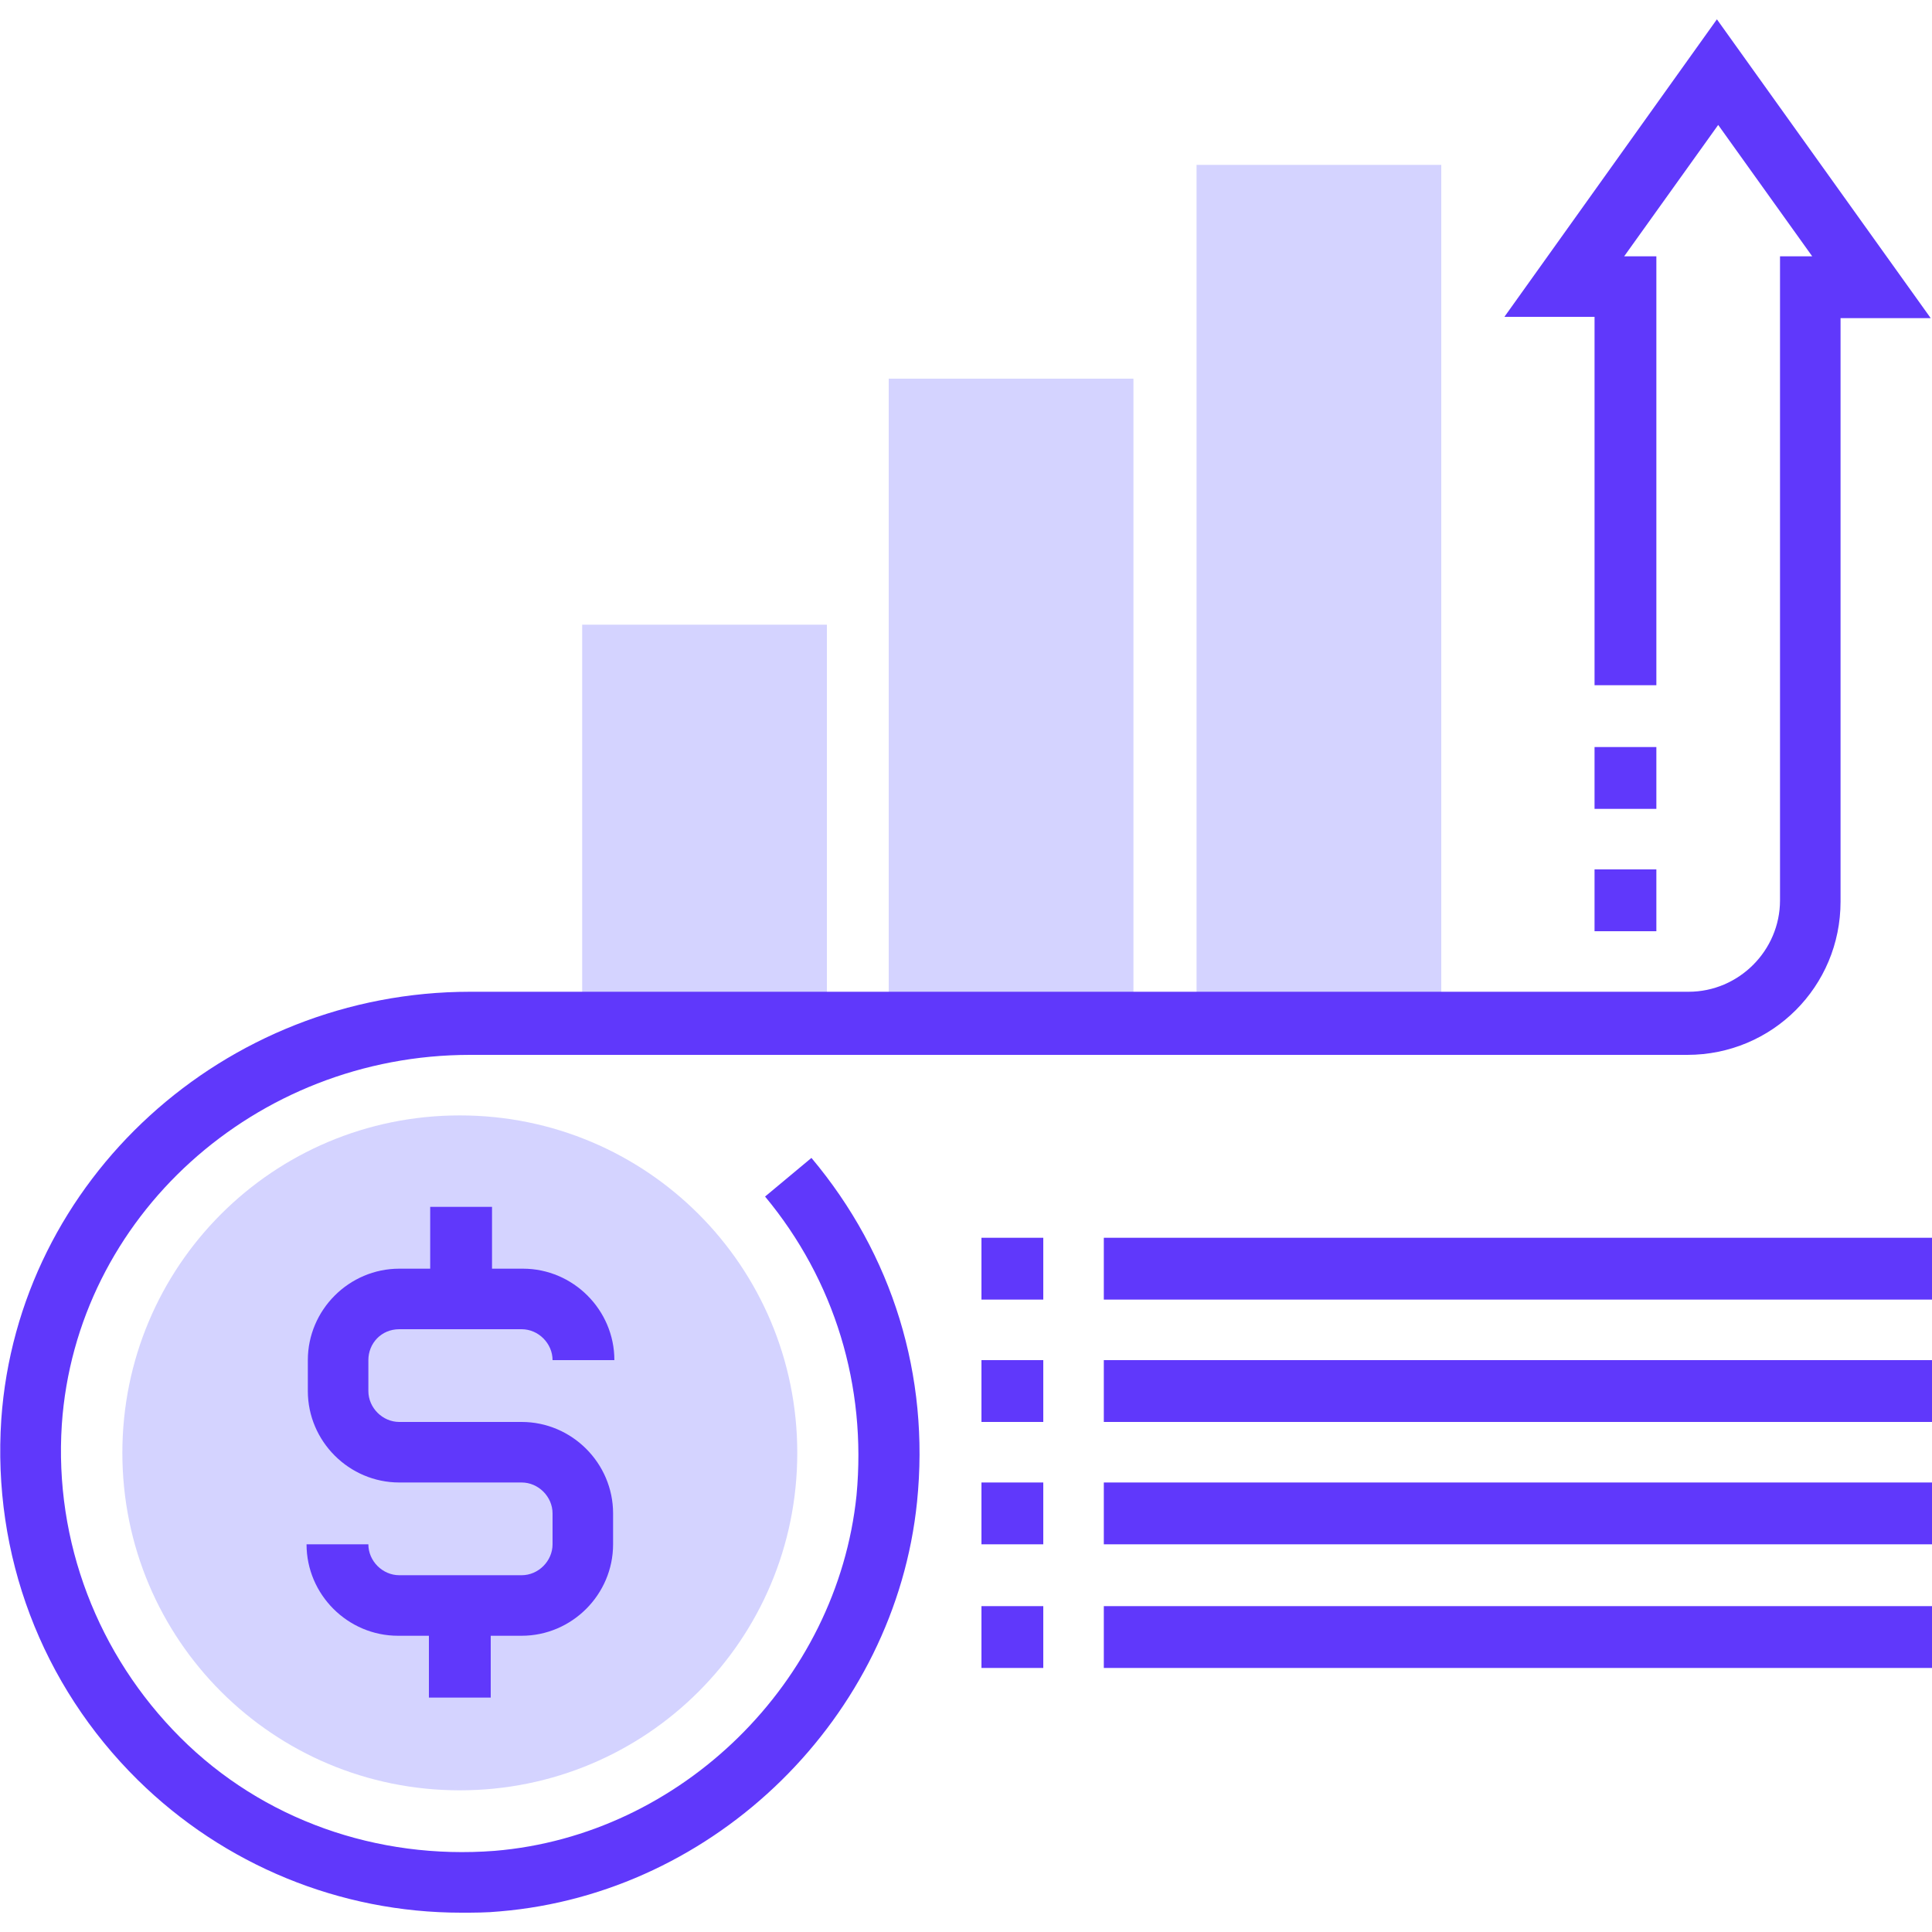
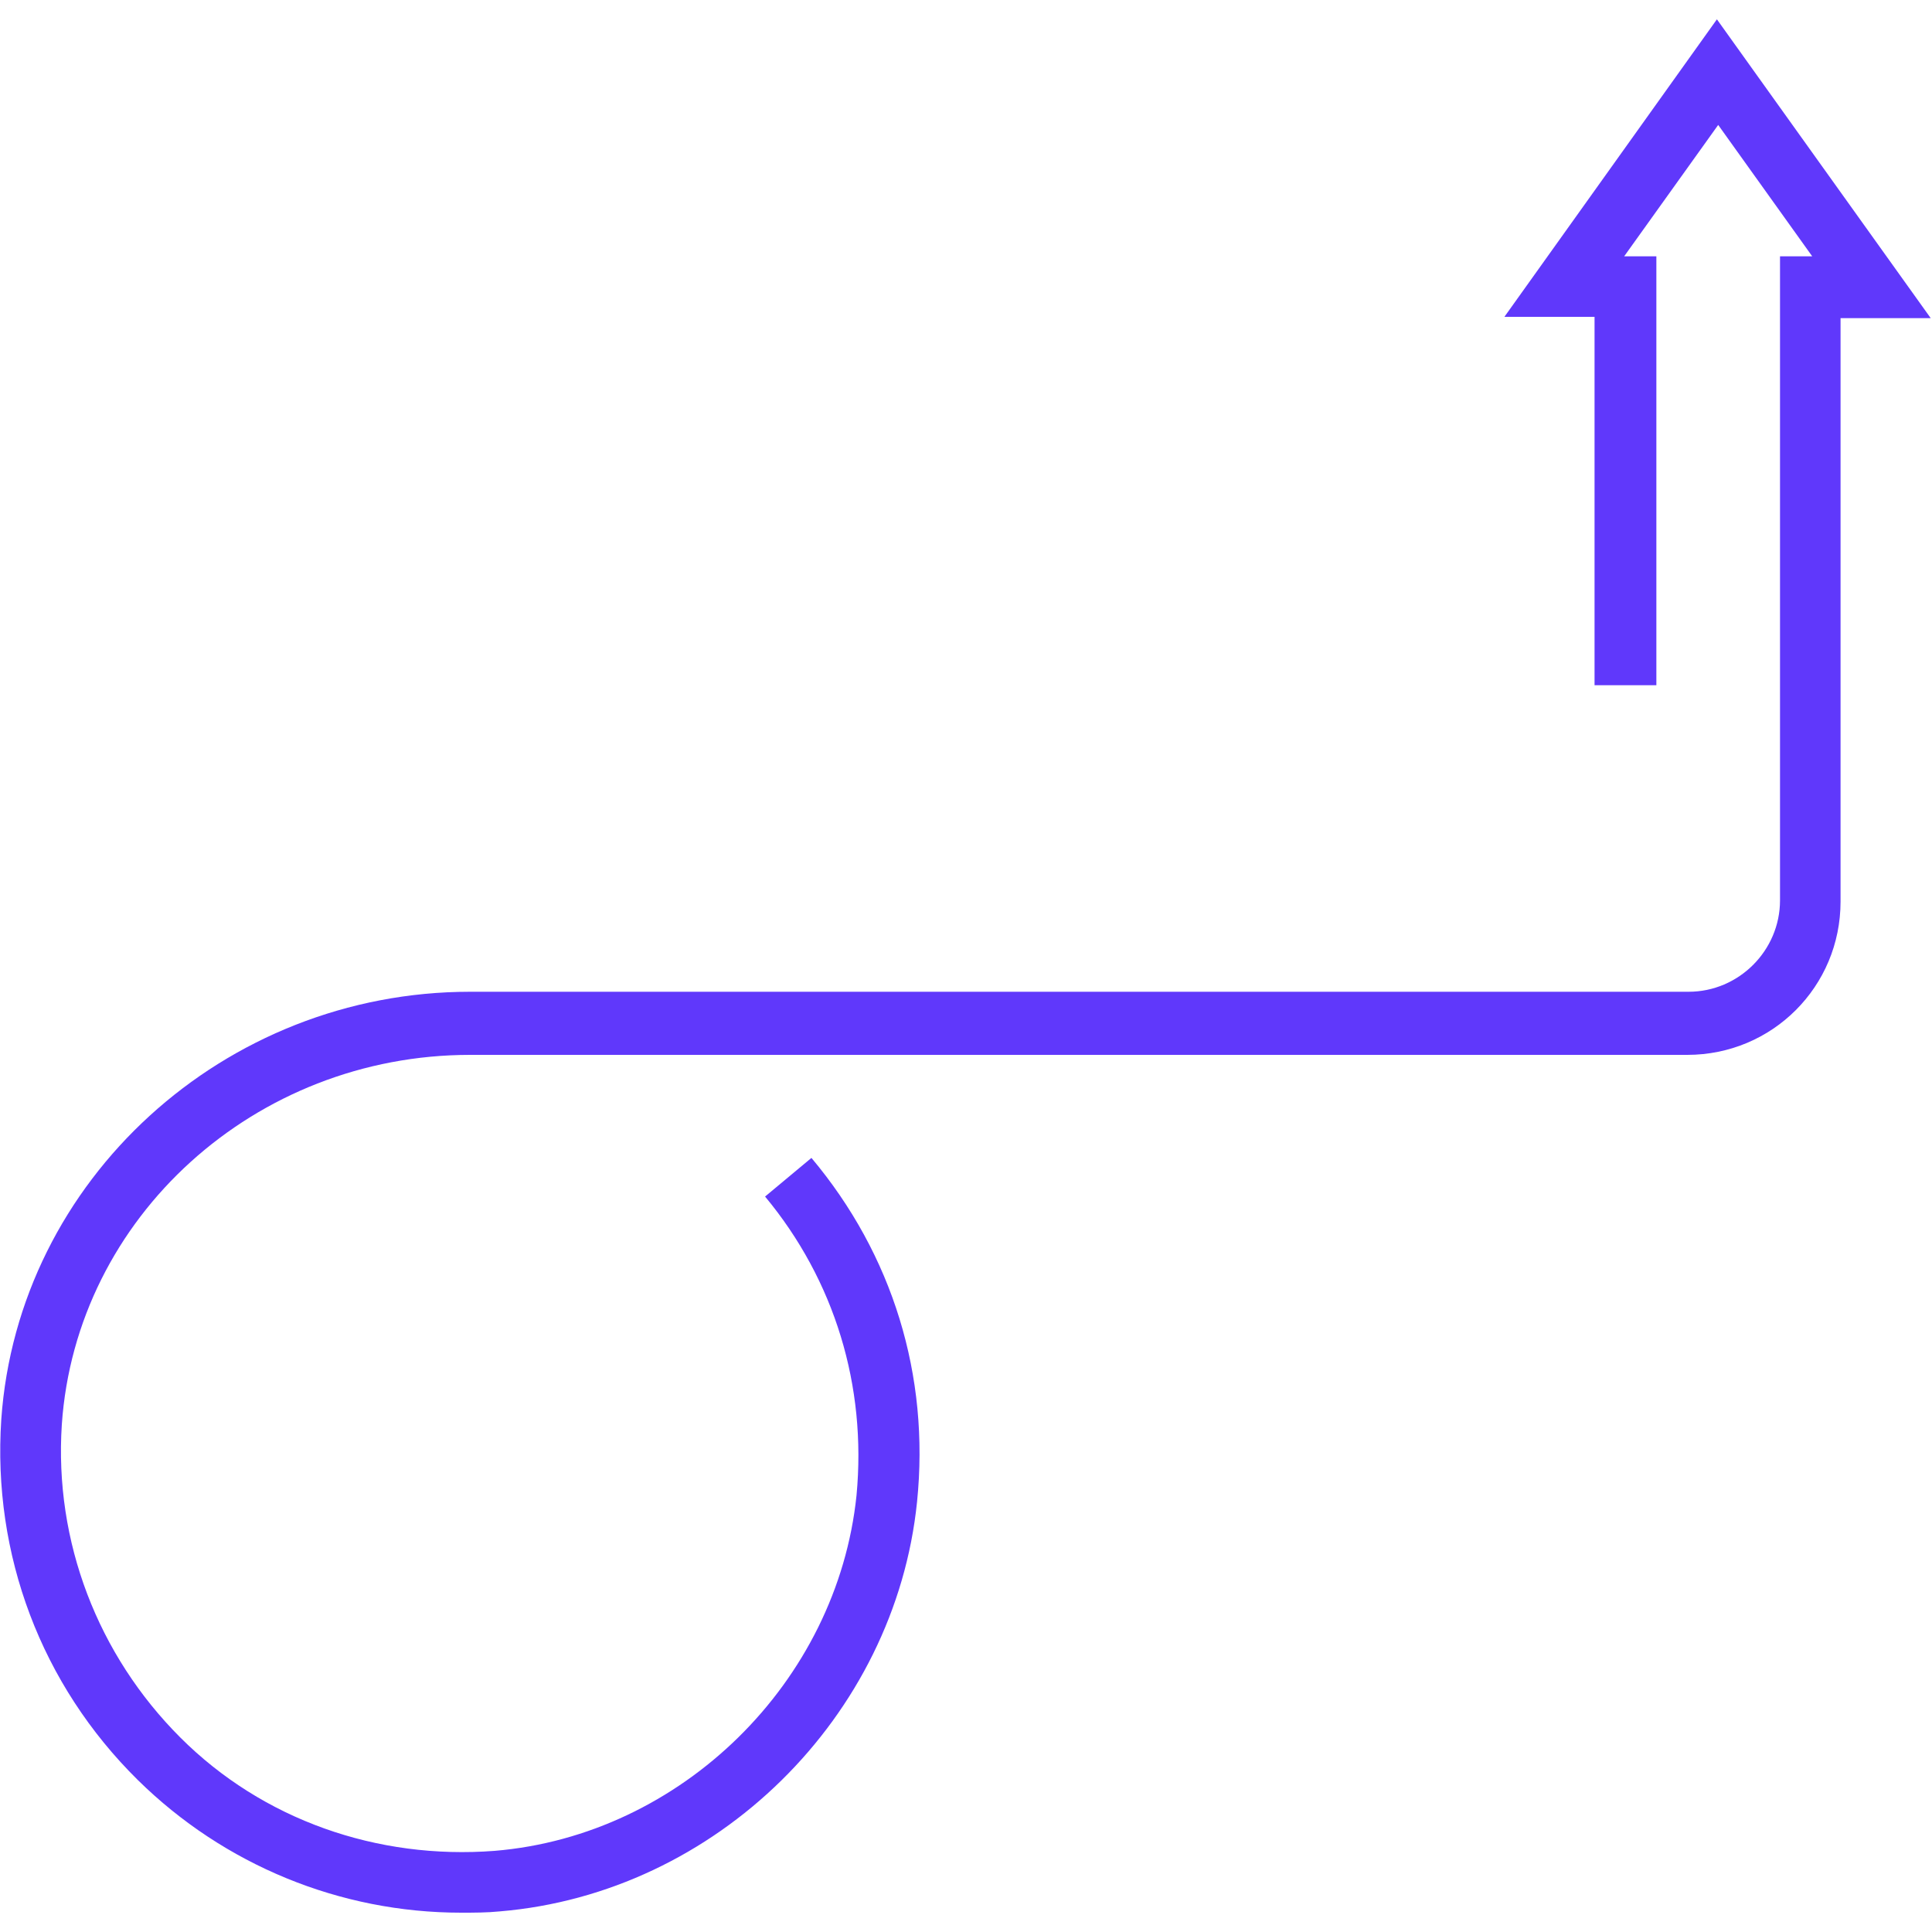
<svg xmlns="http://www.w3.org/2000/svg" id="Layer_1" x="0px" y="0px" viewBox="0 0 150 150" style="enable-background:new 0 0 150 150;" xml:space="preserve">
  <style type="text/css">	.st0{fill:#D4D3FF;}	.st1{fill:#6038FB;}</style>
  <g>
    <g>
-       <path class="st0" d="M61.9,112.8c0,14.5-11.7,26.2-26.2,26.2c-14.5,0-26.2-11.7-26.2-26.2s11.7-26.2,26.2-26.2   C50.2,86.6,61.9,98.3,61.9,112.8z M92.9,12.8h19v66.7h-19V12.8z M69,29.4h19v50H69V29.4z M45.2,48.5h19v31h-19V48.5z" />
-     </g>
-     <path class="st1" d="M31,103.2h9.5c1.3,0,2.4,1.1,2.4,2.4h4.8c0-3.9-3.2-7.1-7.1-7.1h-2.4v-4.8h-4.8v4.8H31c-3.9,0-7.1,3.2-7.1,7.1  v2.4c0,3.9,3.2,7.1,7.1,7.1h9.5c1.3,0,2.4,1.1,2.4,2.4v2.4c0,1.3-1.1,2.4-2.4,2.4H31c-1.3,0-2.4-1.1-2.4-2.4h-4.8  c0,3.9,3.2,7.1,7.1,7.1h2.4v4.8h4.8v-4.8h2.4c3.9,0,7.1-3.2,7.1-7.1v-2.4c0-3.9-3.2-7.1-7.1-7.1H31c-1.3,0-2.4-1.1-2.4-2.4v-2.4  C28.6,104.3,29.6,103.2,31,103.2z M76.2,96.1H81v4.8h-4.8V96.1z M85.7,96.1H150v4.8H85.7V96.1z M76.2,105.6H81v4.8h-4.8V105.6z   M85.7,105.6H150v4.8H85.7V105.6z M76.2,115.1H81v4.8h-4.8V115.1z M85.7,115.1H150v4.8H85.7V115.1z M76.2,124.7H81v4.8h-4.8V124.7z   M85.7,124.7H150v4.8H85.7V124.7z" />
+       </g>
    <path class="st1" d="M59.4,92.9c5.4,6.5,7.9,14.7,7.1,23.2c-1.5,14.5-13.6,26.4-28.1,27.6c-9.1,0.7-18-2.4-24.4-8.8  c-6.4-6.4-9.8-15.2-9.2-24.3c1.1-16.1,15-28.7,31.7-28.7H131c6.6,0,11.9-5.3,11.9-11.9V24.7h7L133.3,1.5l-16.5,23.1h7v28.6h4.8  V19.9h-2.5l7.3-10.2l7.3,10.2h-2.5v50c0,3.9-3.2,7.1-7.1,7.1H36.5c-19.1,0-35.1,14.6-36.4,33.2c-0.7,10.5,3.1,20.6,10.6,28  c6.7,6.6,15.7,10.3,25.1,10.3c1,0,2,0,3-0.1c16.8-1.4,30.7-15.1,32.4-31.8c1-9.8-1.9-19.2-8.2-26.7L59.4,92.9z" />
-     <path class="st1" d="M123.8,58h4.8v4.8h-4.8V58z M123.8,67.5h4.8v4.8h-4.8V67.5z" />
  </g>
</svg>